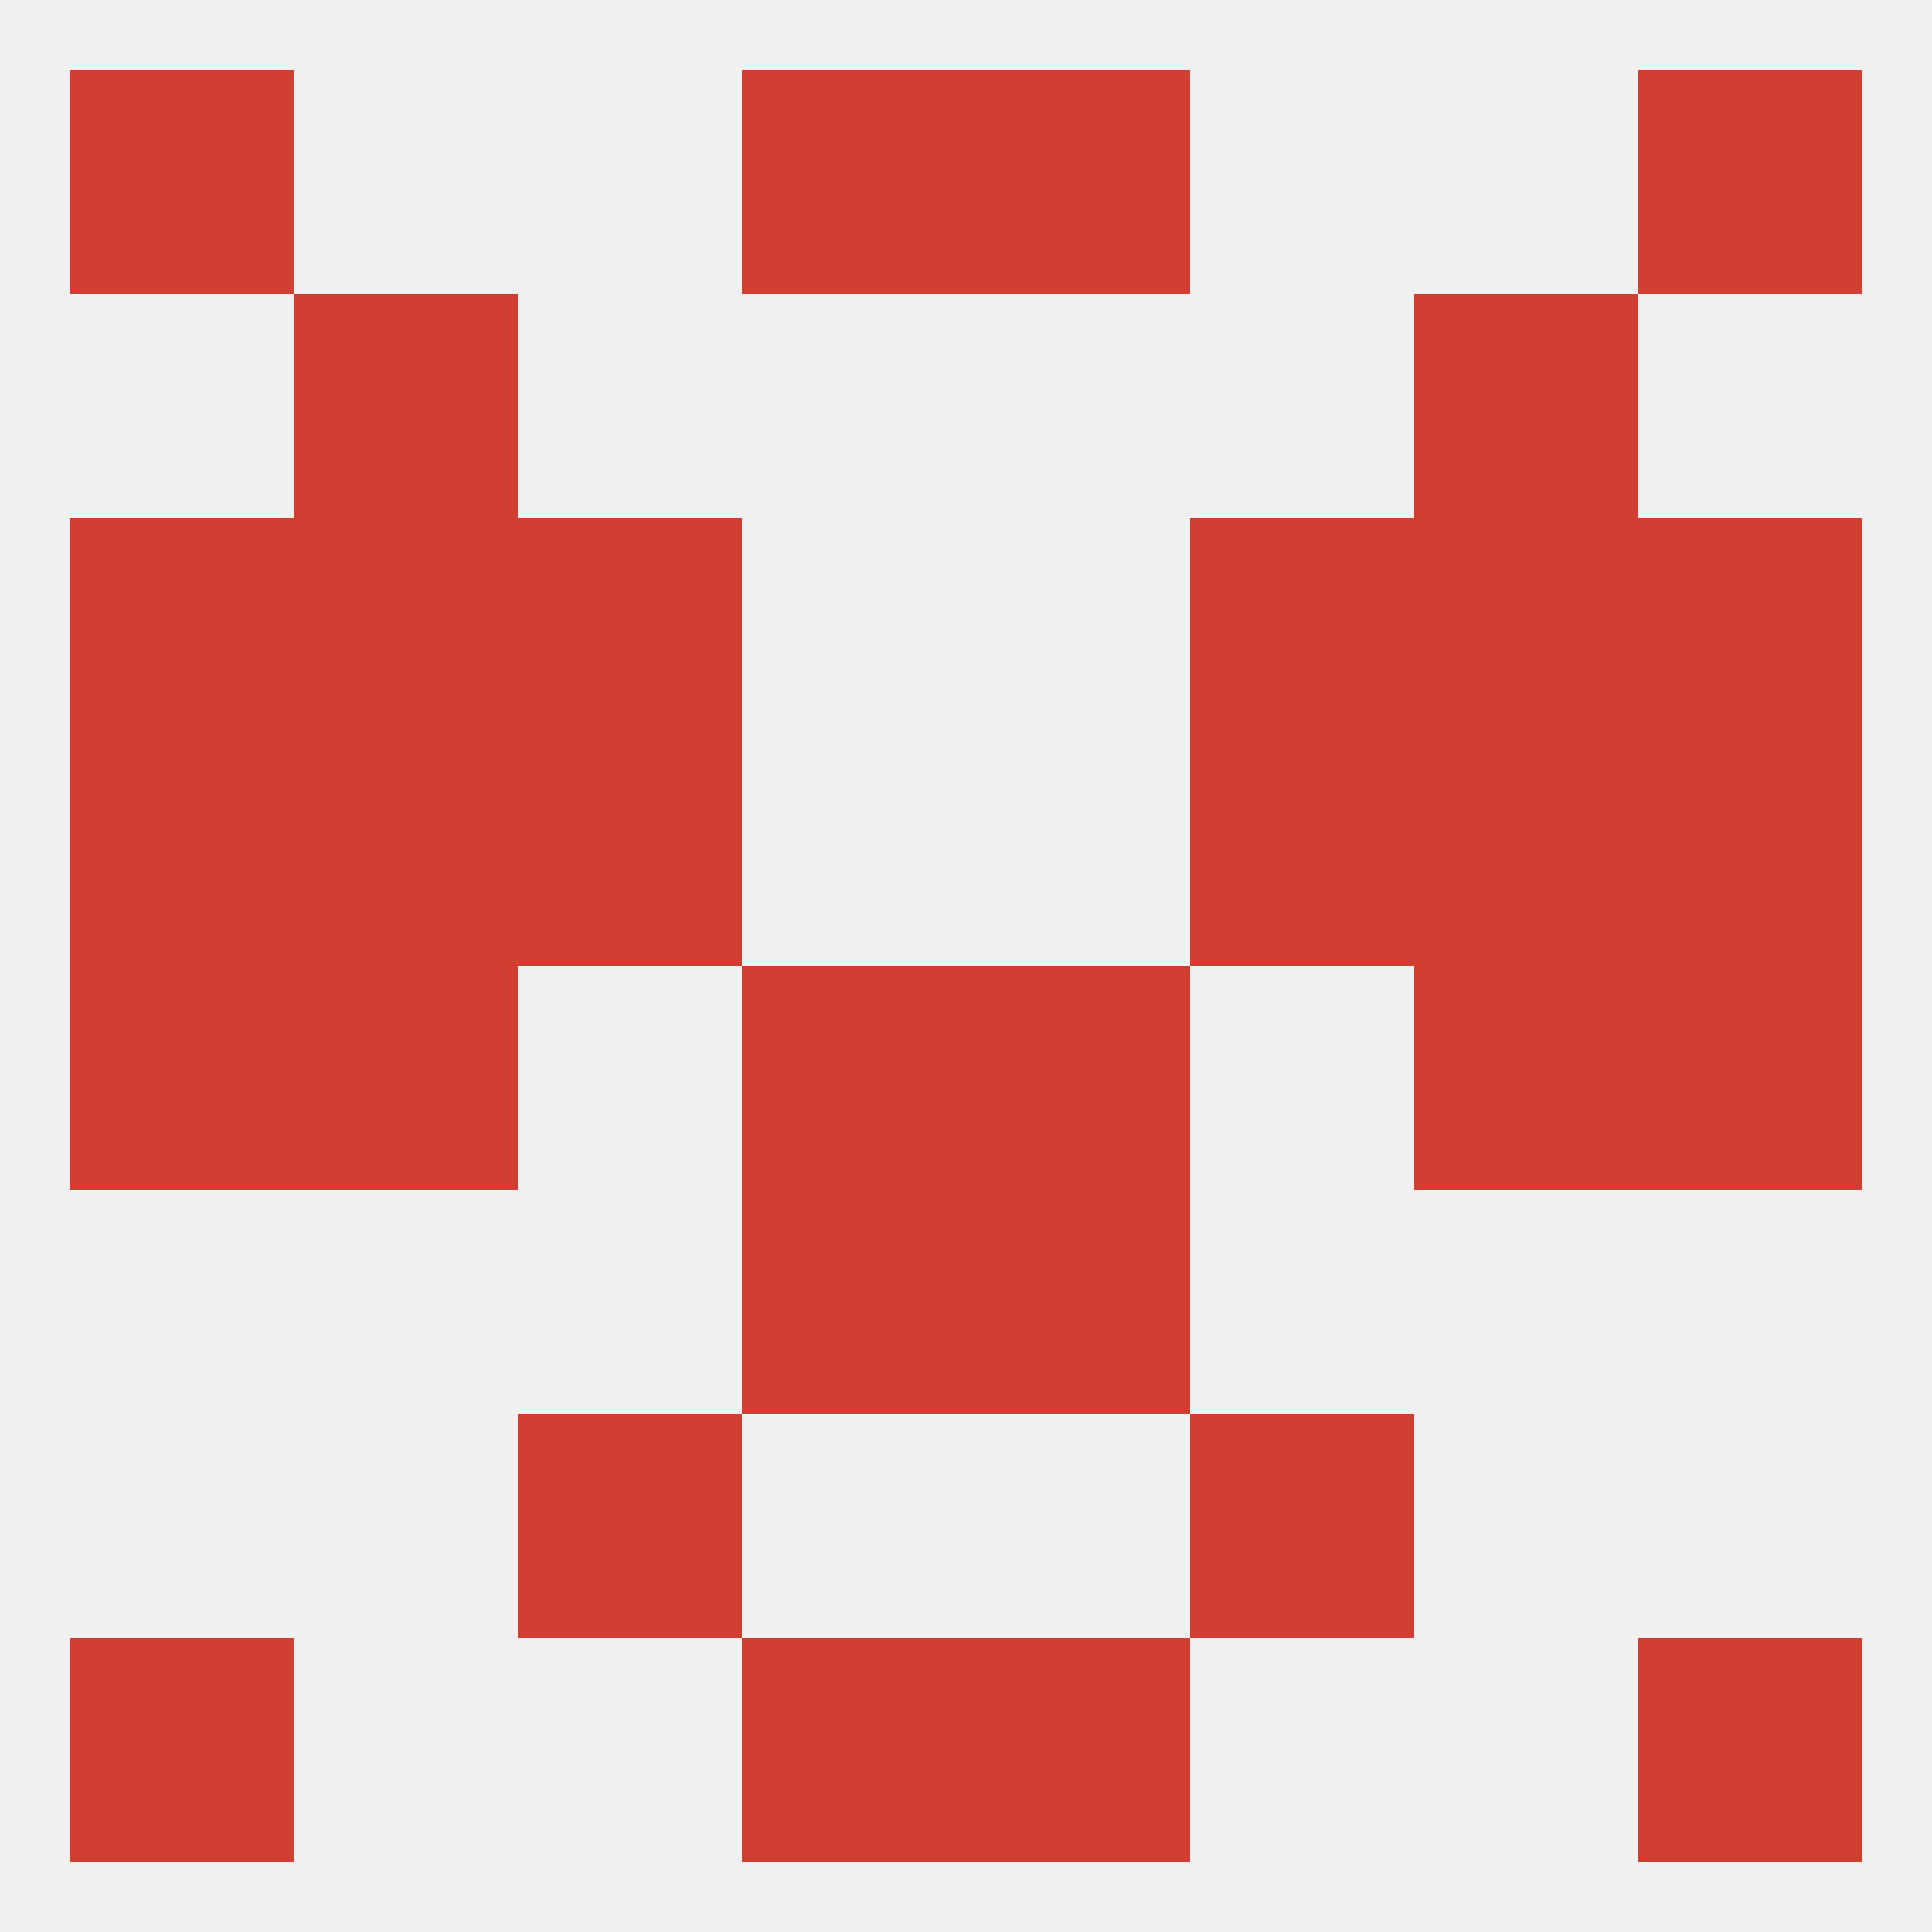
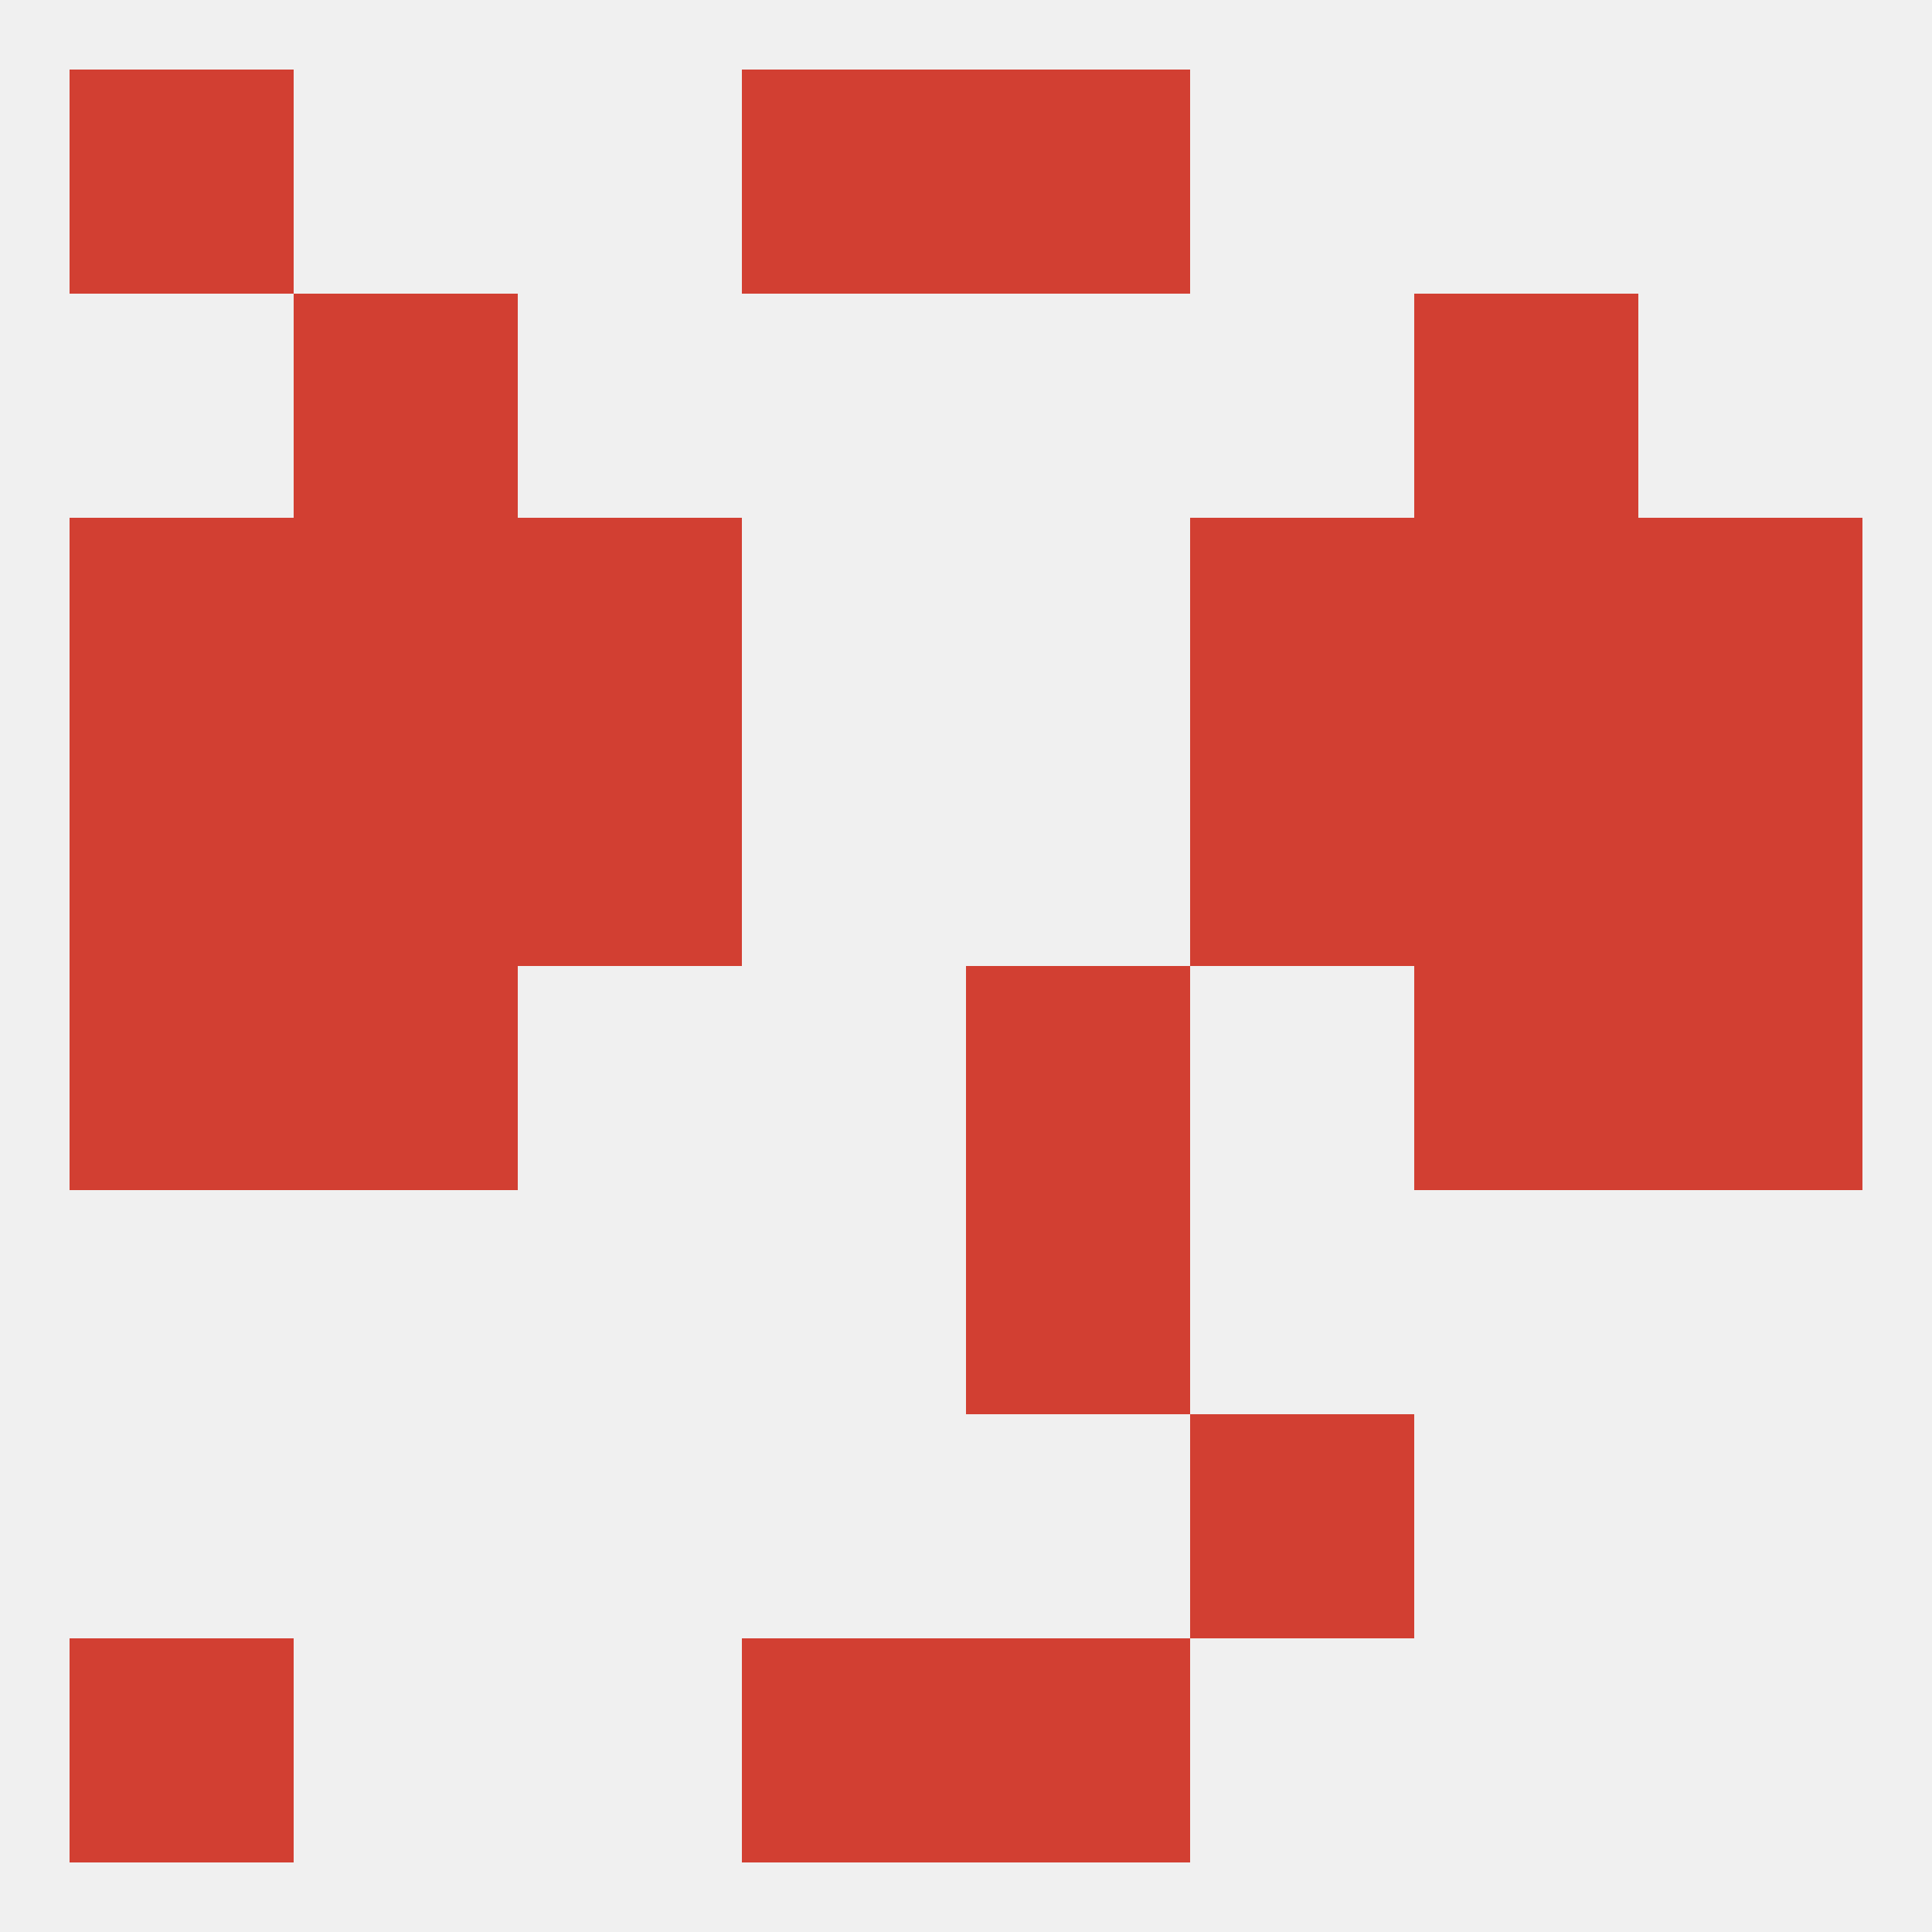
<svg xmlns="http://www.w3.org/2000/svg" version="1.1" baseprofile="full" width="250" height="250" viewBox="0 0 250 250">
  <rect width="100%" height="100%" fill="rgba(240,240,240,255)" />
  <rect x="9" y="212" width="29" height="29" fill="rgba(210,63,50,255)" />
-   <rect x="212" y="212" width="29" height="29" fill="rgba(210,63,50,255)" />
  <rect x="96" y="212" width="29" height="29" fill="rgba(210,63,50,255)" />
  <rect x="125" y="212" width="29" height="29" fill="rgba(210,63,50,255)" />
-   <rect x="67" y="183" width="29" height="29" fill="rgba(210,63,50,255)" />
  <rect x="154" y="183" width="29" height="29" fill="rgba(210,63,50,255)" />
-   <rect x="96" y="154" width="29" height="29" fill="rgba(210,63,50,255)" />
  <rect x="125" y="154" width="29" height="29" fill="rgba(210,63,50,255)" />
  <rect x="212" y="125" width="29" height="29" fill="rgba(210,63,50,255)" />
  <rect x="38" y="125" width="29" height="29" fill="rgba(210,63,50,255)" />
  <rect x="183" y="125" width="29" height="29" fill="rgba(210,63,50,255)" />
-   <rect x="96" y="125" width="29" height="29" fill="rgba(210,63,50,255)" />
  <rect x="125" y="125" width="29" height="29" fill="rgba(210,63,50,255)" />
  <rect x="9" y="125" width="29" height="29" fill="rgba(210,63,50,255)" />
  <rect x="38" y="96" width="29" height="29" fill="rgba(210,63,50,255)" />
  <rect x="183" y="96" width="29" height="29" fill="rgba(210,63,50,255)" />
  <rect x="67" y="96" width="29" height="29" fill="rgba(210,63,50,255)" />
  <rect x="154" y="96" width="29" height="29" fill="rgba(210,63,50,255)" />
  <rect x="9" y="96" width="29" height="29" fill="rgba(210,63,50,255)" />
  <rect x="212" y="96" width="29" height="29" fill="rgba(210,63,50,255)" />
  <rect x="38" y="67" width="29" height="29" fill="rgba(210,63,50,255)" />
  <rect x="183" y="67" width="29" height="29" fill="rgba(210,63,50,255)" />
  <rect x="67" y="67" width="29" height="29" fill="rgba(210,63,50,255)" />
  <rect x="154" y="67" width="29" height="29" fill="rgba(210,63,50,255)" />
  <rect x="9" y="67" width="29" height="29" fill="rgba(210,63,50,255)" />
  <rect x="212" y="67" width="29" height="29" fill="rgba(210,63,50,255)" />
  <rect x="38" y="38" width="29" height="29" fill="rgba(210,63,50,255)" />
  <rect x="183" y="38" width="29" height="29" fill="rgba(210,63,50,255)" />
  <rect x="9" y="9" width="29" height="29" fill="rgba(210,63,50,255)" />
-   <rect x="212" y="9" width="29" height="29" fill="rgba(210,63,50,255)" />
  <rect x="96" y="9" width="29" height="29" fill="rgba(210,63,50,255)" />
  <rect x="125" y="9" width="29" height="29" fill="rgba(210,63,50,255)" />
</svg>